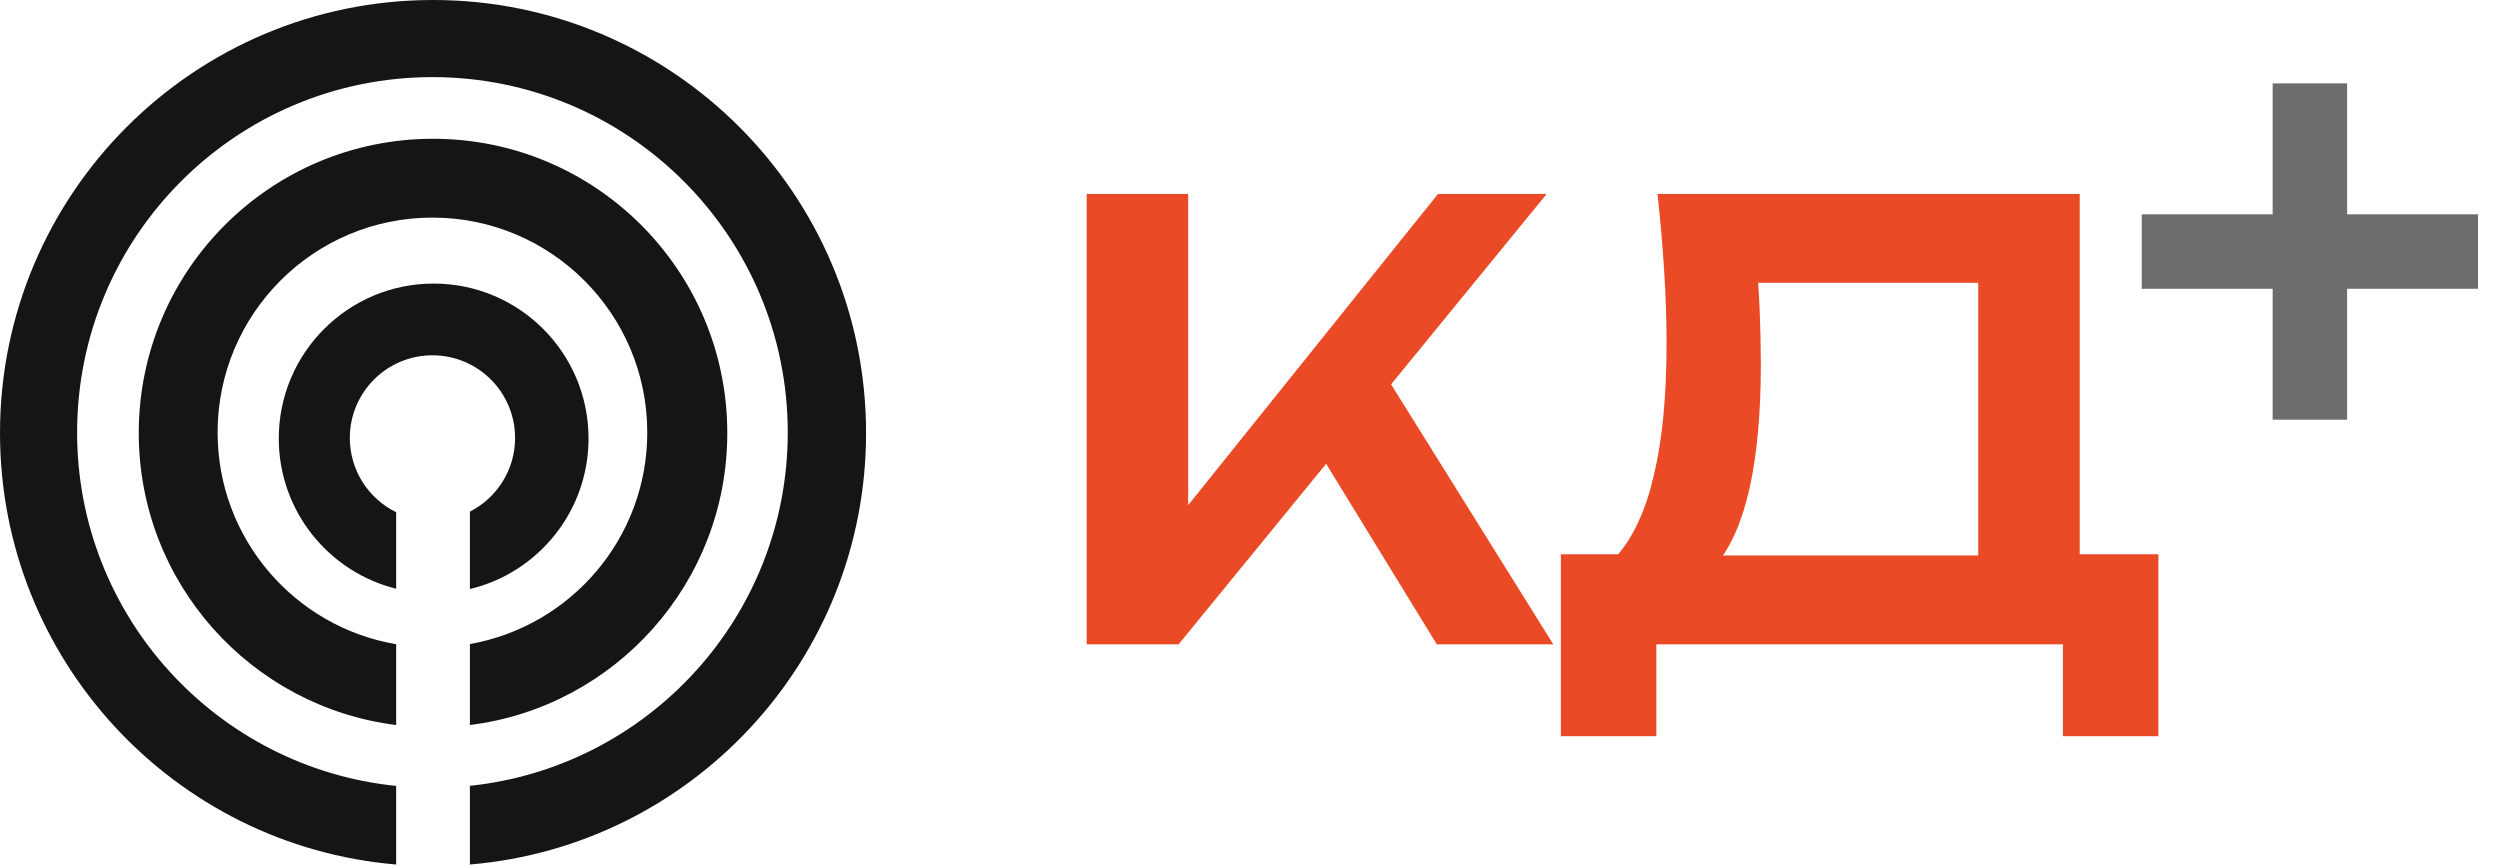
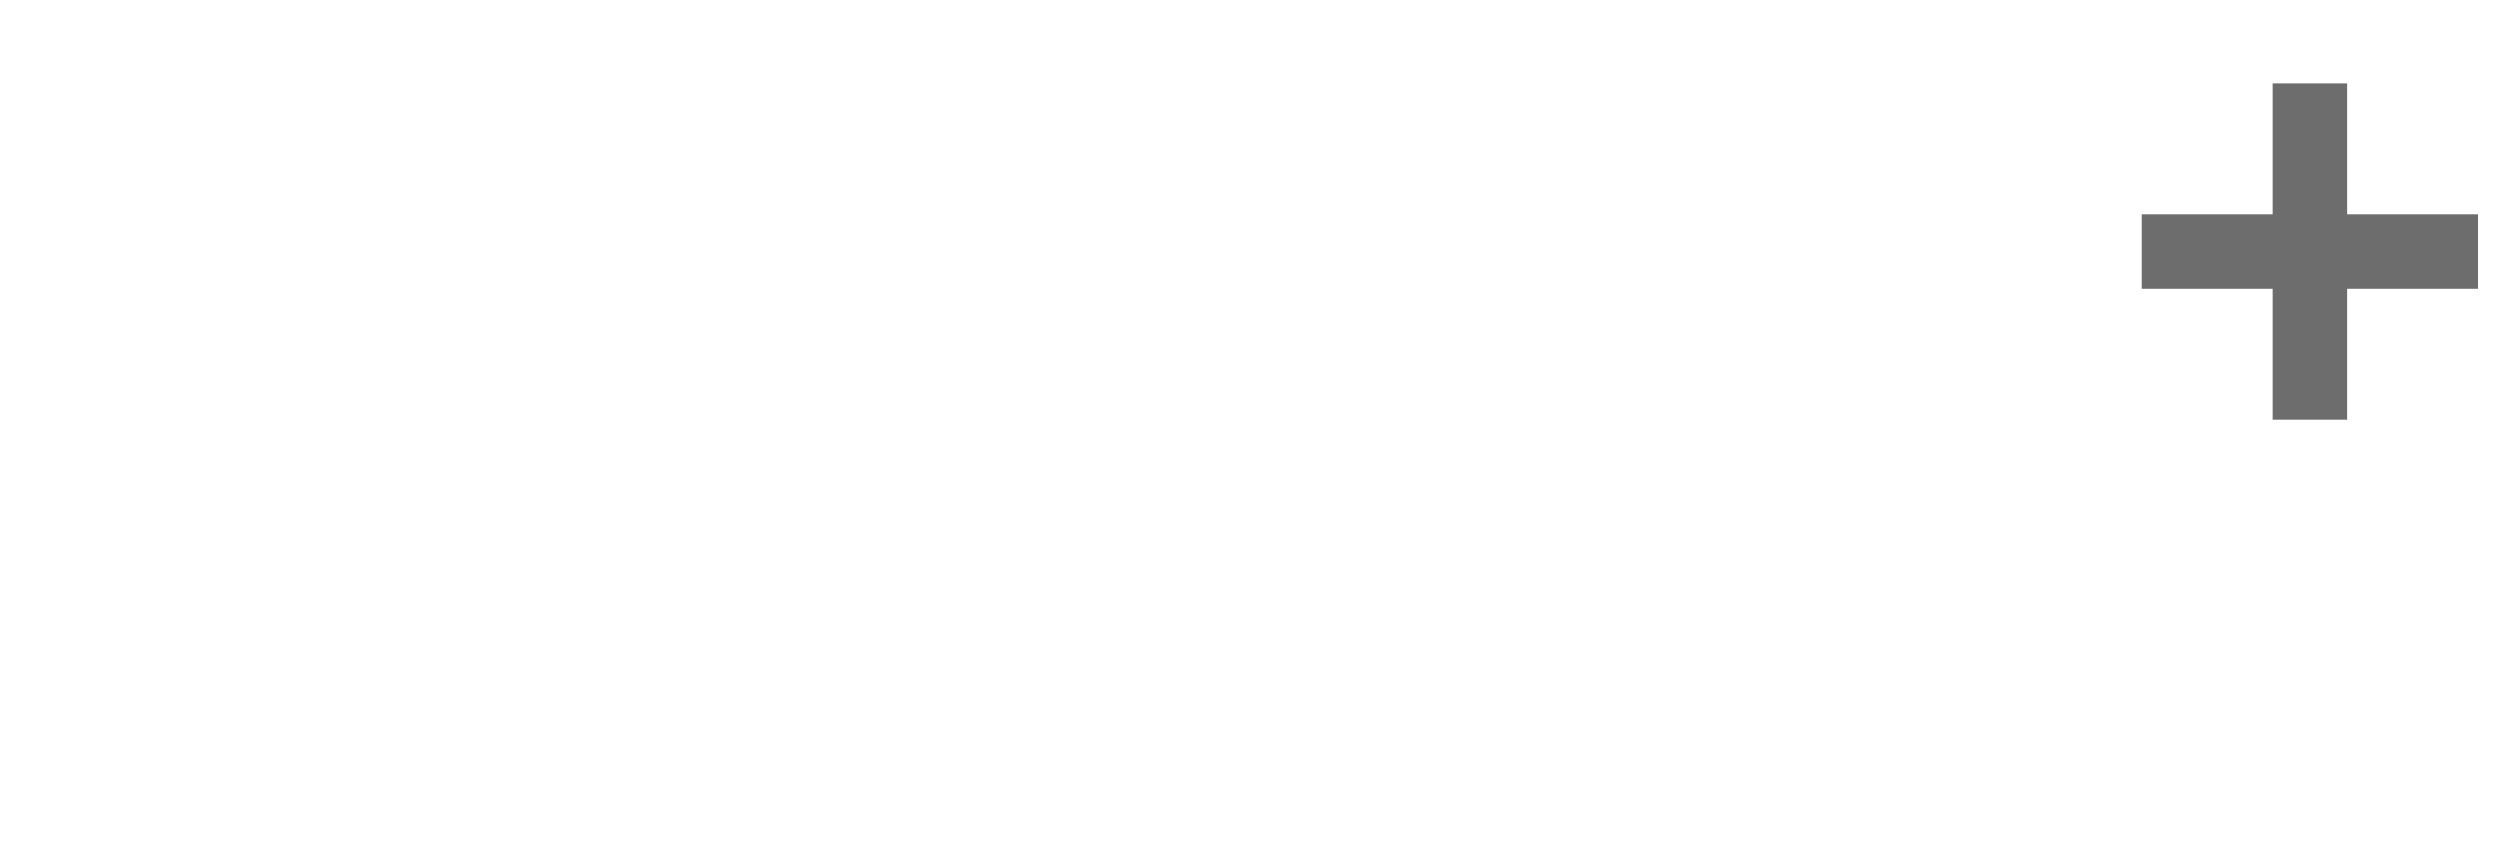
<svg xmlns="http://www.w3.org/2000/svg" width="98" height="34" viewBox="0 0 98 34" fill="none">
-   <path d="M42.598 25.258V7.602H46.577V22.009L45.447 21.209L56.37 7.602H60.631L46.2 25.258H42.598ZM51.026 16.619L53.898 14.053L60.889 25.258H56.323L51.026 16.619ZM61.186 28.86V21.727H64.481L66.177 21.774H78.889L79.854 21.727H84.609V28.86H80.866V25.258H64.929V28.86H61.186ZM64.976 7.602H81.525V23.987H77.547V9.297L79.336 11.086H67.118L68.79 9.792C68.884 10.576 68.947 11.353 68.978 12.122C69.009 12.891 69.025 13.613 69.025 14.288C69.025 16.203 68.876 17.827 68.578 19.161C68.279 20.479 67.832 21.484 67.236 22.174C66.639 22.849 65.902 23.186 65.023 23.186L63.375 21.797C64.034 21.044 64.521 19.985 64.835 18.619C65.164 17.238 65.329 15.52 65.329 13.464C65.329 12.554 65.298 11.604 65.235 10.616C65.172 9.627 65.086 8.622 64.976 7.602Z" fill="#EA4A25" />
  <path d="M89.088 16.452V3.269H92.007V16.452H89.088ZM83.956 11.32V8.401H97.138V11.32H83.956Z" fill="#6D6D6D" />
-   <path fill-rule="evenodd" clip-rule="evenodd" d="M15.53 33.889C6.832 33.156 0 25.863 0 16.975C0 7.6 7.6 0 16.975 0C26.35 0 33.95 7.6 33.95 16.975C33.95 25.863 27.119 33.156 18.42 33.889V30.804C25.422 30.07 30.88 24.148 30.88 16.952C30.88 9.259 24.644 3.023 16.952 3.023C9.259 3.023 3.023 9.259 3.023 16.952C3.023 24.164 8.506 30.096 15.53 30.808V33.889ZM18.42 28.421C24.109 27.71 28.51 22.857 28.51 16.975C28.51 10.604 23.346 5.44 16.975 5.44C10.604 5.44 5.439 10.604 5.439 16.975C5.439 22.857 9.841 27.71 15.53 28.421V25.254C11.556 24.579 8.53 21.119 8.53 16.952C8.53 12.3 12.3 8.53 16.952 8.53C21.603 8.53 25.373 12.3 25.373 16.952C25.373 21.102 22.371 24.551 18.42 25.246V28.421ZM15.53 23.079C12.887 22.422 10.928 20.034 10.928 17.187C10.928 13.834 13.646 11.116 17 11.116C20.353 11.116 23.071 13.834 23.071 17.187C23.071 20.051 21.088 22.452 18.42 23.091V20.056C19.471 19.52 20.191 18.428 20.191 17.168C20.191 15.379 18.741 13.928 16.952 13.928C15.163 13.928 13.713 15.379 13.713 17.168C13.713 18.447 14.454 19.553 15.53 20.079V23.079Z" fill="#151515" />
</svg>